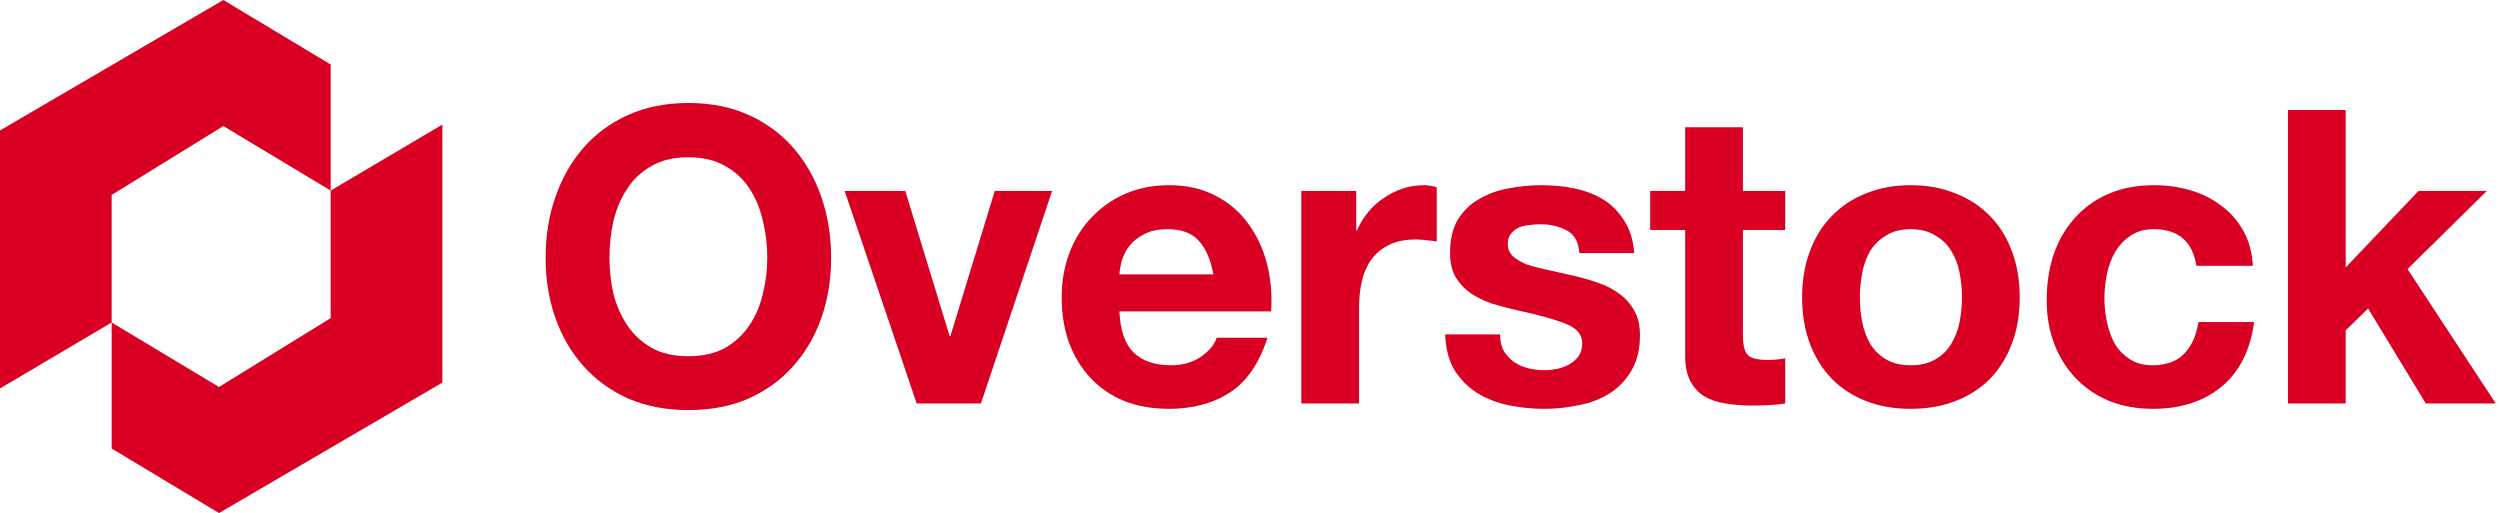
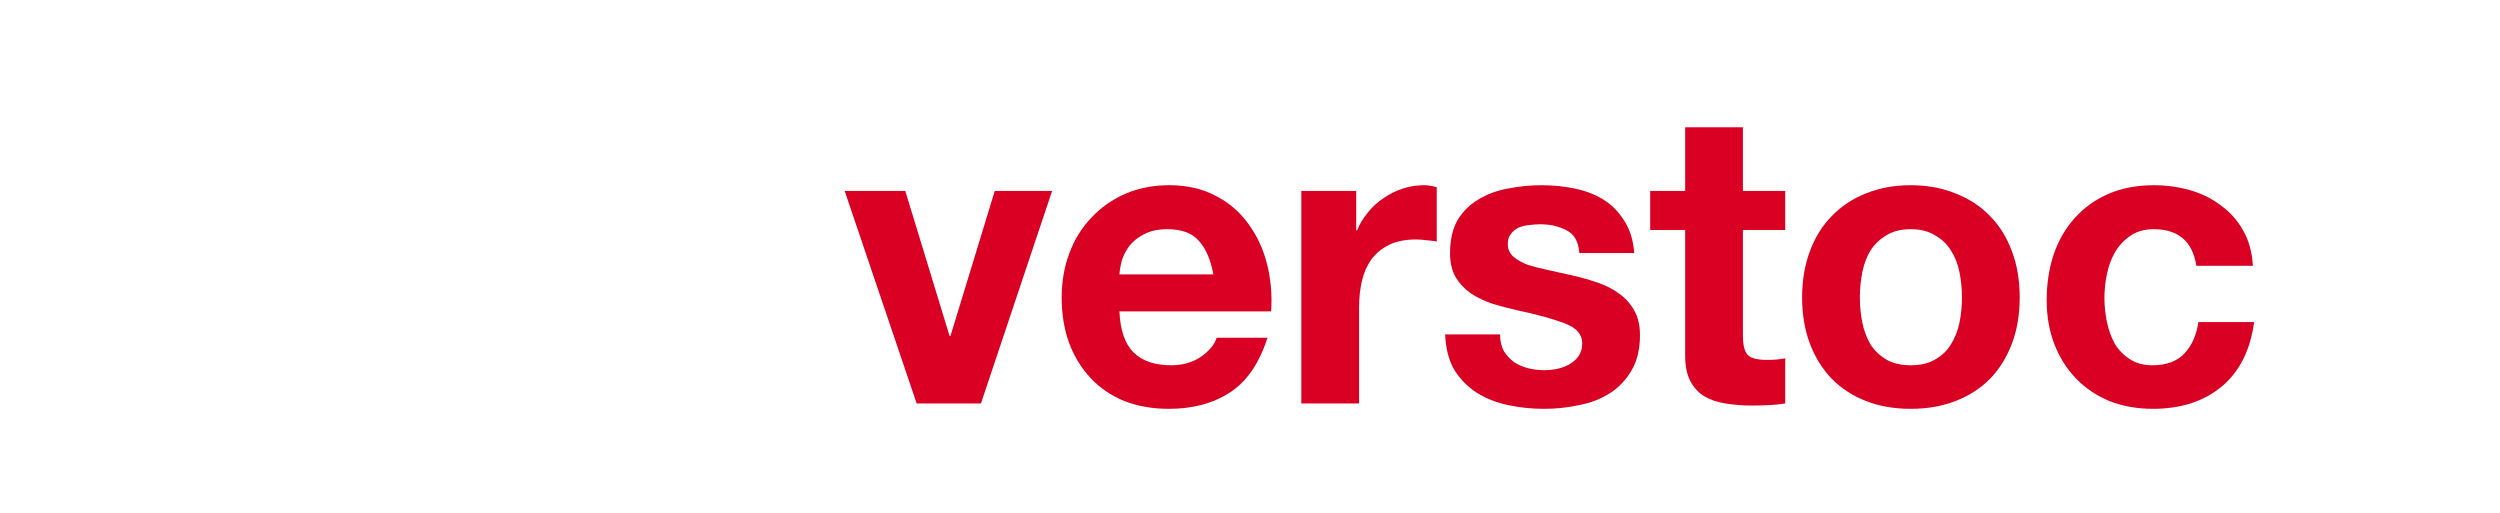
<svg xmlns="http://www.w3.org/2000/svg" width="100%" height="100%" viewBox="0 0 268 55" version="1.1" xml:space="preserve" style="fill-rule:evenodd;clip-rule:evenodd;stroke-linejoin:round;stroke-miterlimit:2;">
  <g id="Artboard1" transform="matrix(1,0,0,1,-86,-23)">
    <rect x="86" y="23" width="267.547" height="55" style="fill:none;" />
-     <path d="M331.268,34.79L337.459,34.79L337.459,51.668L345.263,43.471L352.588,43.471L344.086,51.844L353.547,66.254L346.048,66.254L339.857,56.075L337.459,58.41L337.459,66.254L331.268,66.254L331.268,34.79Z" style="fill:rgb(217,0,35);fill-rule:nonzero;" />
    <path d="M321.449,51.492C321.042,48.877 319.516,47.57 316.871,47.57C315.882,47.57 315.054,47.805 314.386,48.275C313.717,48.715 313.165,49.303 312.729,50.037C312.322,50.743 312.031,51.536 311.857,52.417C311.682,53.269 311.595,54.121 311.595,54.973C311.595,55.795 311.682,56.633 311.857,57.485C312.031,58.337 312.307,59.115 312.685,59.82C313.092,60.496 313.63,61.054 314.298,61.495C314.967,61.935 315.781,62.156 316.74,62.156C318.222,62.156 319.356,61.745 320.141,60.922C320.955,60.07 321.463,58.939 321.667,57.529L327.64,57.529C327.233,60.555 326.07,62.861 324.152,64.447C322.233,66.034 319.777,66.827 316.784,66.827C315.098,66.827 313.543,66.548 312.118,65.99C310.723,65.402 309.531,64.594 308.543,63.566C307.555,62.538 306.785,61.319 306.232,59.908C305.68,58.469 305.404,56.897 305.404,55.193C305.404,53.431 305.651,51.8 306.145,50.302C306.668,48.774 307.424,47.467 308.412,46.38C309.401,45.264 310.607,44.397 312.031,43.78C313.455,43.163 315.083,42.855 316.914,42.855C318.251,42.855 319.53,43.031 320.751,43.383C322.001,43.736 323.105,44.279 324.065,45.014C325.053,45.719 325.852,46.615 326.463,47.702C327.073,48.759 327.422,50.023 327.509,51.492L321.449,51.492Z" style="fill:rgb(217,0,35);fill-rule:nonzero;" />
    <path d="M285.378,54.885C285.378,55.795 285.465,56.692 285.639,57.573C285.814,58.425 286.104,59.203 286.511,59.908C286.947,60.584 287.514,61.128 288.212,61.539C288.909,61.95 289.781,62.156 290.828,62.156C291.874,62.156 292.746,61.95 293.444,61.539C294.17,61.128 294.737,60.584 295.144,59.908C295.58,59.203 295.885,58.425 296.06,57.573C296.234,56.692 296.321,55.795 296.321,54.885C296.321,53.974 296.234,53.078 296.06,52.197C295.885,51.315 295.58,50.537 295.144,49.861C294.737,49.185 294.17,48.642 293.444,48.231C292.746,47.79 291.874,47.57 290.828,47.57C289.781,47.57 288.909,47.79 288.212,48.231C287.514,48.642 286.947,49.185 286.511,49.861C286.104,50.537 285.814,51.315 285.639,52.197C285.465,53.078 285.378,53.974 285.378,54.885ZM279.187,54.885C279.187,53.063 279.463,51.418 280.015,49.949C280.567,48.451 281.352,47.188 282.369,46.16C283.387,45.102 284.608,44.294 286.032,43.736C287.456,43.148 289.055,42.855 290.828,42.855C292.601,42.855 294.199,43.148 295.624,43.736C297.077,44.294 298.312,45.102 299.33,46.16C300.347,47.188 301.132,48.451 301.684,49.949C302.236,51.418 302.512,53.063 302.512,54.885C302.512,56.706 302.236,58.351 301.684,59.82C301.132,61.289 300.347,62.552 299.33,63.61C298.312,64.638 297.077,65.432 295.624,65.99C294.199,66.548 292.601,66.827 290.828,66.827C289.055,66.827 287.456,66.548 286.032,65.99C284.608,65.432 283.387,64.638 282.369,63.61C281.352,62.552 280.567,61.289 280.015,59.82C279.463,58.351 279.187,56.706 279.187,54.885Z" style="fill:rgb(217,0,35);fill-rule:nonzero;" />
    <path d="M272.84,43.471L277.375,43.471L277.375,47.658L272.84,47.658L272.84,58.939C272.84,59.996 273.015,60.702 273.363,61.054C273.712,61.407 274.41,61.583 275.456,61.583C275.805,61.583 276.139,61.568 276.459,61.539C276.779,61.509 277.084,61.465 277.375,61.407L277.375,66.254C276.851,66.342 276.27,66.401 275.631,66.43C274.991,66.46 274.366,66.474 273.756,66.474C272.797,66.474 271.881,66.401 271.009,66.254C270.166,66.136 269.41,65.887 268.742,65.505C268.102,65.123 267.594,64.579 267.216,63.874C266.838,63.169 266.649,62.244 266.649,61.098L266.649,47.658L262.9,47.658L262.9,43.471L266.649,43.471L266.649,36.641L272.84,36.641L272.84,43.471Z" style="fill:rgb(217,0,35);fill-rule:nonzero;" />
    <path d="M246.807,58.851C246.807,59.527 246.937,60.114 247.199,60.614C247.49,61.084 247.853,61.48 248.289,61.803C248.725,62.097 249.219,62.317 249.771,62.464C250.353,62.611 250.949,62.685 251.559,62.685C251.995,62.685 252.445,62.641 252.91,62.552C253.405,62.435 253.841,62.273 254.218,62.068C254.625,61.833 254.96,61.539 255.221,61.186C255.483,60.804 255.614,60.334 255.614,59.776C255.614,58.836 254.989,58.131 253.739,57.661C252.518,57.191 250.803,56.721 248.594,56.251C247.693,56.045 246.807,55.81 245.935,55.546C245.092,55.252 244.336,54.885 243.667,54.444C242.999,53.974 242.461,53.401 242.054,52.725C241.647,52.02 241.444,51.168 241.444,50.17C241.444,48.701 241.72,47.496 242.272,46.556C242.854,45.616 243.609,44.882 244.539,44.353C245.47,43.795 246.516,43.413 247.679,43.207C248.841,42.972 250.033,42.855 251.254,42.855C252.474,42.855 253.652,42.972 254.785,43.207C255.948,43.442 256.98,43.839 257.881,44.397C258.782,44.955 259.523,45.704 260.104,46.644C260.715,47.555 261.078,48.715 261.194,50.126L255.308,50.126C255.221,48.921 254.771,48.113 253.957,47.702C253.143,47.261 252.184,47.041 251.079,47.041C250.731,47.041 250.353,47.07 249.946,47.129C249.539,47.158 249.161,47.247 248.812,47.393C248.492,47.54 248.216,47.761 247.984,48.054C247.751,48.319 247.635,48.686 247.635,49.156C247.635,49.714 247.838,50.17 248.245,50.522C248.652,50.875 249.175,51.168 249.815,51.404C250.483,51.609 251.239,51.8 252.082,51.976C252.925,52.153 253.782,52.344 254.654,52.549C255.556,52.755 256.427,53.005 257.27,53.298C258.142,53.592 258.913,53.989 259.581,54.488C260.25,54.958 260.787,55.561 261.194,56.295C261.601,57 261.805,57.881 261.805,58.939C261.805,60.437 261.5,61.701 260.889,62.729C260.308,63.728 259.538,64.536 258.578,65.152C257.619,65.769 256.515,66.195 255.265,66.43C254.044,66.695 252.794,66.827 251.515,66.827C250.207,66.827 248.928,66.695 247.679,66.43C246.429,66.166 245.31,65.725 244.321,65.108C243.362,64.491 242.563,63.684 241.923,62.685C241.313,61.656 240.979,60.379 240.921,58.851L246.807,58.851Z" style="fill:rgb(217,0,35);fill-rule:nonzero;" />
    <path d="M225.501,43.471L231.387,43.471L231.387,47.702L231.474,47.702C231.765,46.997 232.157,46.35 232.651,45.763C233.145,45.146 233.712,44.632 234.351,44.221C234.991,43.78 235.674,43.442 236.401,43.207C237.127,42.972 237.883,42.855 238.668,42.855C239.075,42.855 239.525,42.928 240.019,43.075L240.019,48.892C239.729,48.833 239.38,48.789 238.973,48.759C238.566,48.701 238.174,48.671 237.796,48.671C236.662,48.671 235.703,48.862 234.918,49.244C234.133,49.626 233.494,50.155 233,50.831C232.535,51.477 232.201,52.241 231.997,53.122C231.794,54.003 231.692,54.958 231.692,55.986L231.692,66.254L225.501,66.254L225.501,43.471Z" style="fill:rgb(217,0,35);fill-rule:nonzero;" />
    <path d="M216.074,52.417C215.783,50.831 215.26,49.626 214.504,48.804C213.778,47.981 212.659,47.57 211.147,47.57C210.159,47.57 209.33,47.746 208.662,48.098C208.022,48.422 207.499,48.833 207.092,49.332C206.714,49.832 206.438,50.361 206.264,50.919C206.119,51.477 206.031,51.976 206.002,52.417L216.074,52.417ZM206.002,56.383C206.09,58.41 206.598,59.879 207.528,60.79C208.458,61.701 209.796,62.156 211.539,62.156C212.789,62.156 213.865,61.847 214.766,61.23C215.667,60.584 216.219,59.908 216.423,59.203L221.873,59.203C221.001,61.935 219.664,63.889 217.861,65.064C216.059,66.239 213.879,66.827 211.321,66.827C209.548,66.827 207.95,66.548 206.526,65.99C205.101,65.402 203.895,64.579 202.907,63.522C201.919,62.464 201.148,61.201 200.596,59.732C200.073,58.263 199.811,56.647 199.811,54.885C199.811,53.181 200.087,51.594 200.64,50.126C201.192,48.657 201.977,47.393 202.994,46.336C204.011,45.249 205.218,44.397 206.613,43.78C208.037,43.163 209.607,42.855 211.321,42.855C213.24,42.855 214.911,43.236 216.335,44C217.76,44.735 218.922,45.734 219.823,46.997C220.753,48.26 221.422,49.7 221.829,51.315C222.236,52.931 222.381,54.62 222.265,56.383L206.002,56.383Z" style="fill:rgb(217,0,35);fill-rule:nonzero;" />
    <path d="M191.156,66.254L184.267,66.254L176.55,43.471L183.046,43.471L187.798,59.027L187.886,59.027L192.638,43.471L198.785,43.471L191.156,66.254Z" style="fill:rgb(217,0,35);fill-rule:nonzero;" />
-     <path d="M151.335,50.654C151.335,51.976 151.481,53.269 151.771,54.532C152.091,55.766 152.585,56.882 153.254,57.881C153.922,58.88 154.794,59.688 155.87,60.305C156.945,60.893 158.253,61.186 159.794,61.186C161.334,61.186 162.642,60.893 163.718,60.305C164.793,59.688 165.665,58.88 166.334,57.881C167.002,56.882 167.482,55.766 167.772,54.532C168.092,53.269 168.252,51.976 168.252,50.654C168.252,49.274 168.092,47.937 167.772,46.644C167.482,45.352 167.002,44.206 166.334,43.207C165.665,42.179 164.793,41.371 163.718,40.783C162.642,40.166 161.334,39.858 159.794,39.858C158.253,39.858 156.945,40.166 155.87,40.783C154.794,41.371 153.922,42.179 153.254,43.207C152.585,44.206 152.091,45.352 151.771,46.644C151.481,47.937 151.335,49.274 151.335,50.654ZM144.49,50.654C144.49,48.304 144.839,46.13 145.537,44.132C146.234,42.105 147.237,40.343 148.545,38.844C149.853,37.346 151.452,36.171 153.341,35.319C155.259,34.467 157.41,34.041 159.794,34.041C162.206,34.041 164.357,34.467 166.246,35.319C168.136,36.171 169.734,37.346 171.042,38.844C172.35,40.343 173.353,42.105 174.051,44.132C174.748,46.13 175.097,48.304 175.097,50.654C175.097,52.946 174.748,55.09 174.051,57.088C173.353,59.056 172.35,60.775 171.042,62.244C169.734,63.713 168.136,64.873 166.246,65.725C164.357,66.548 162.206,66.959 159.794,66.959C157.41,66.959 155.259,66.548 153.341,65.725C151.452,64.873 149.853,63.713 148.545,62.244C147.237,60.775 146.234,59.056 145.537,57.088C144.839,55.09 144.49,52.946 144.49,50.654Z" style="fill:rgb(217,0,35);fill-rule:nonzero;" />
-     <path d="M133.42,36.357L121.448,43.429L121.448,57.1L109.477,64.486L97.972,57.572L97.972,71.086L109.477,78L133.42,64.014L133.42,36.357ZM109.943,36.514L121.448,43.429L121.448,29.914L109.943,23L86,36.986L86,64.642L97.971,57.571L97.971,43.9L109.943,36.514Z" style="fill:rgb(217,0,35);" />
  </g>
</svg>